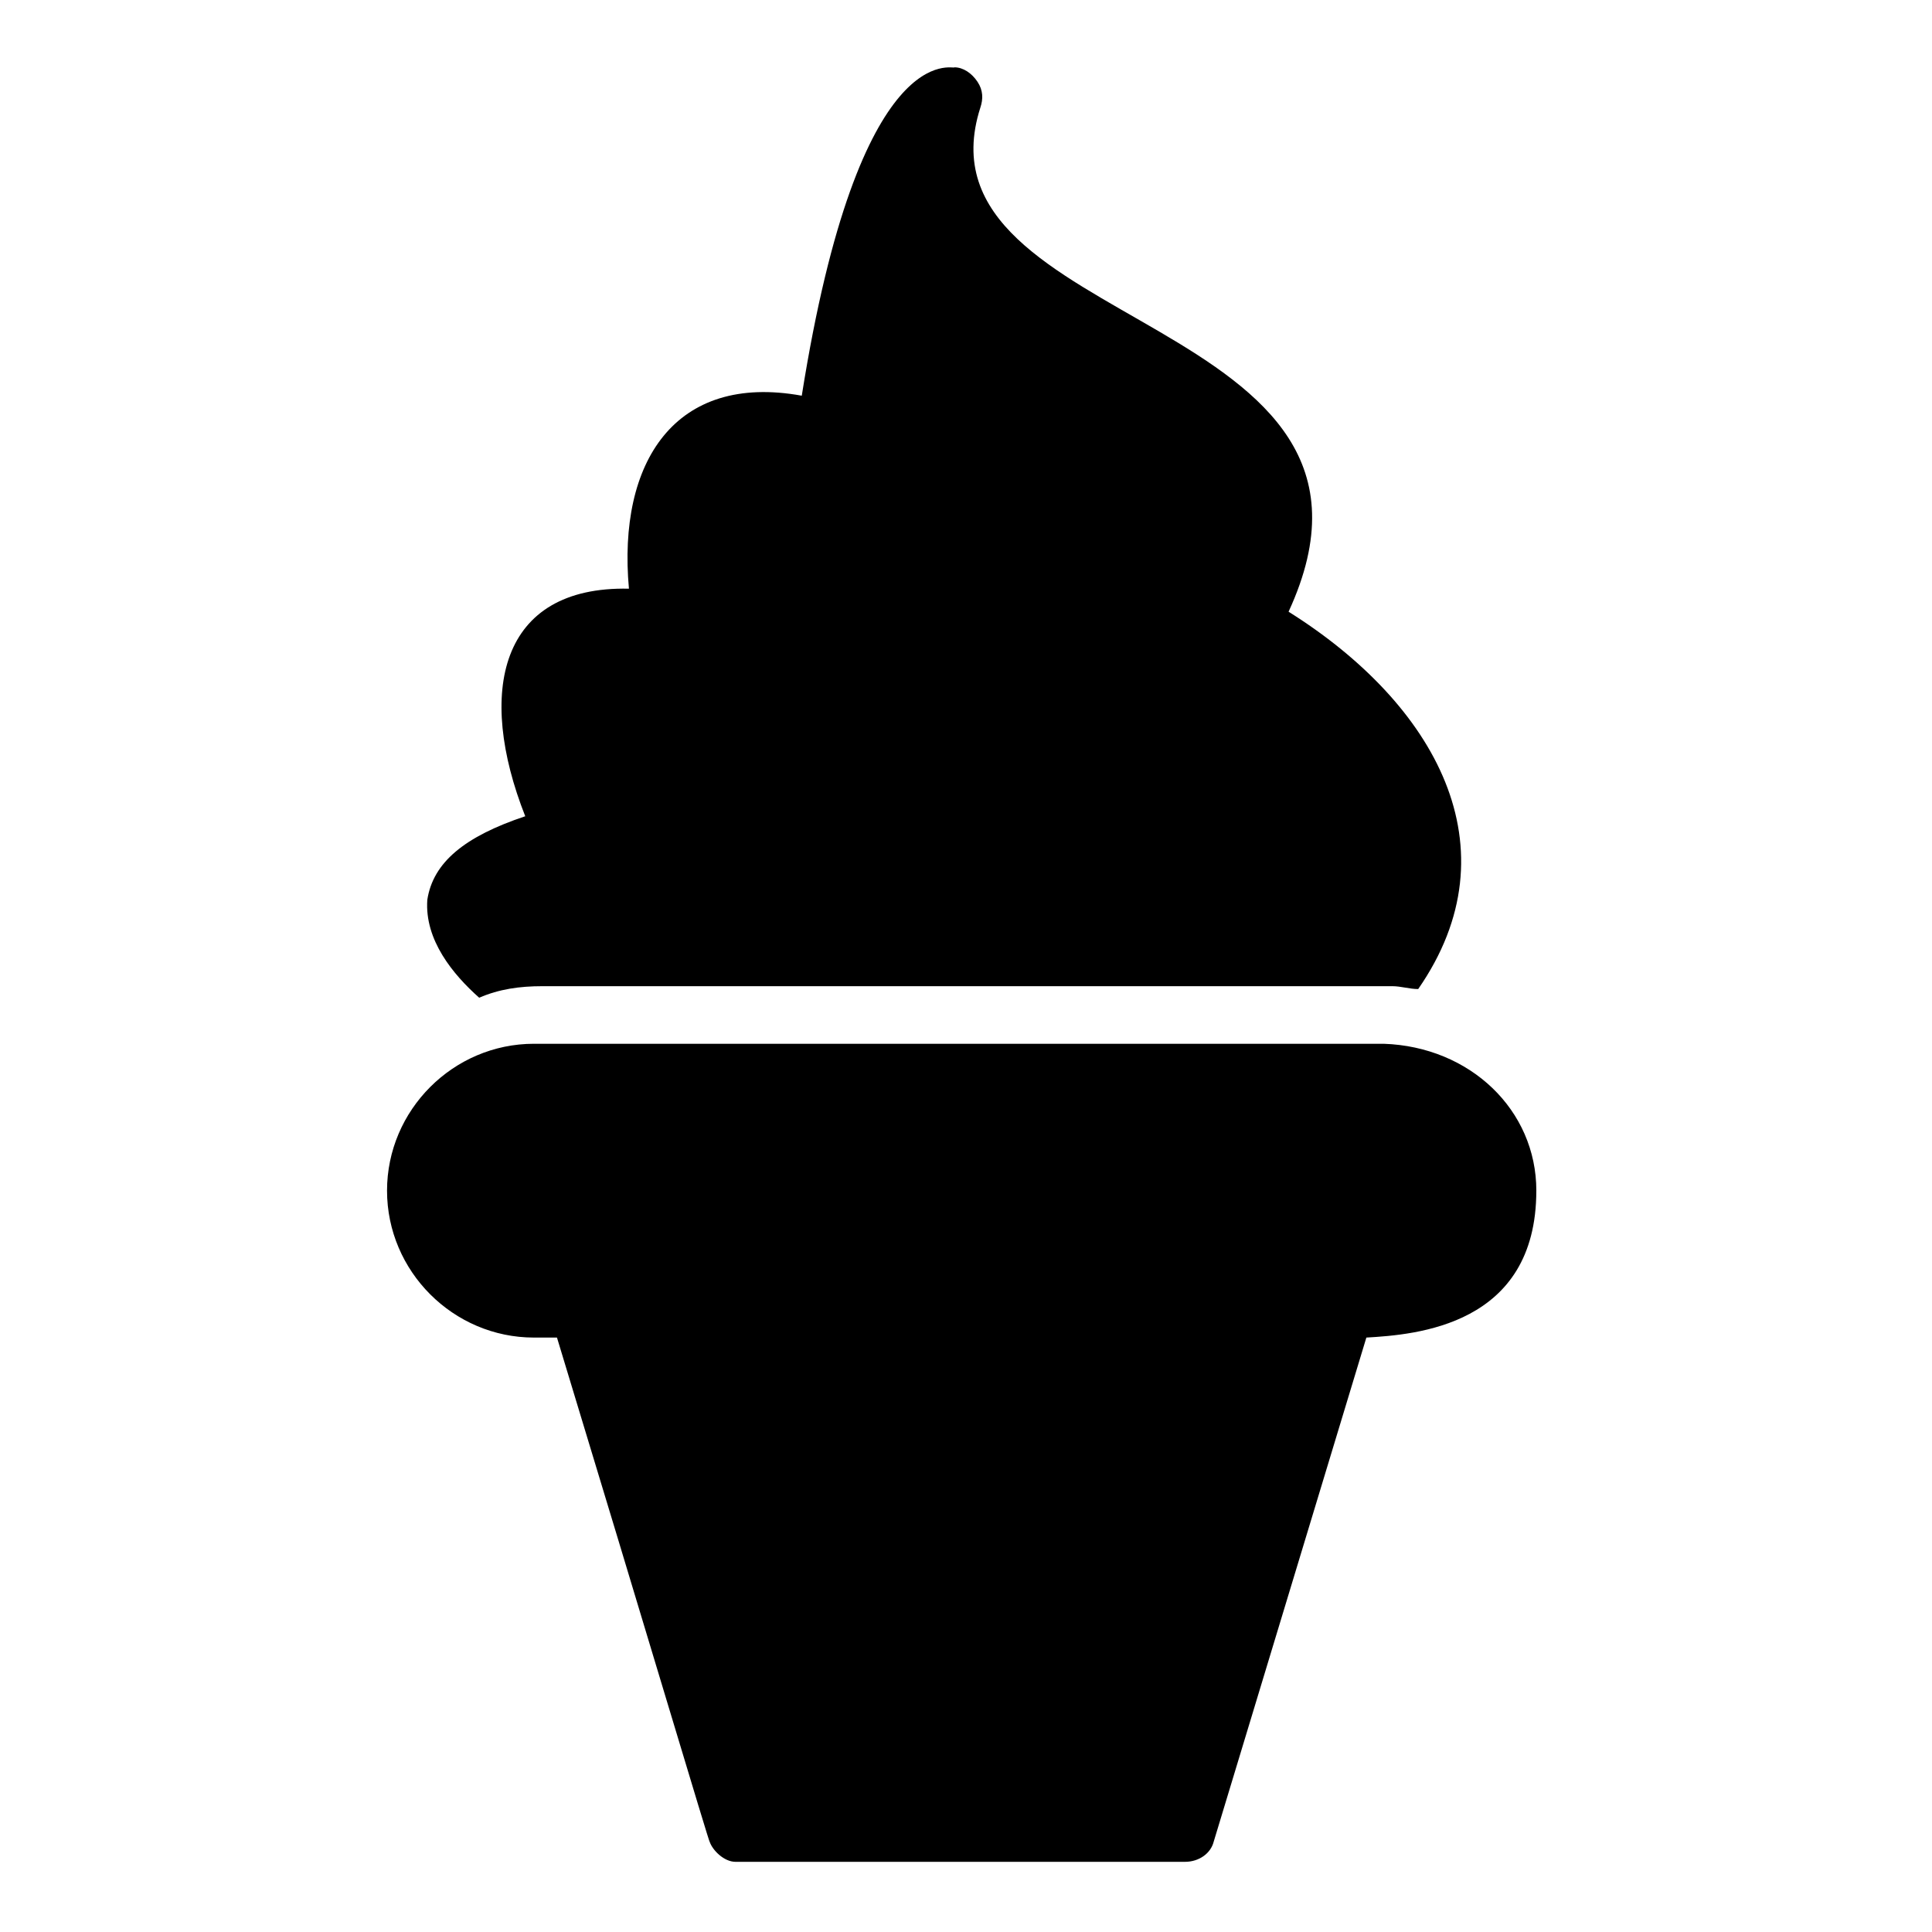
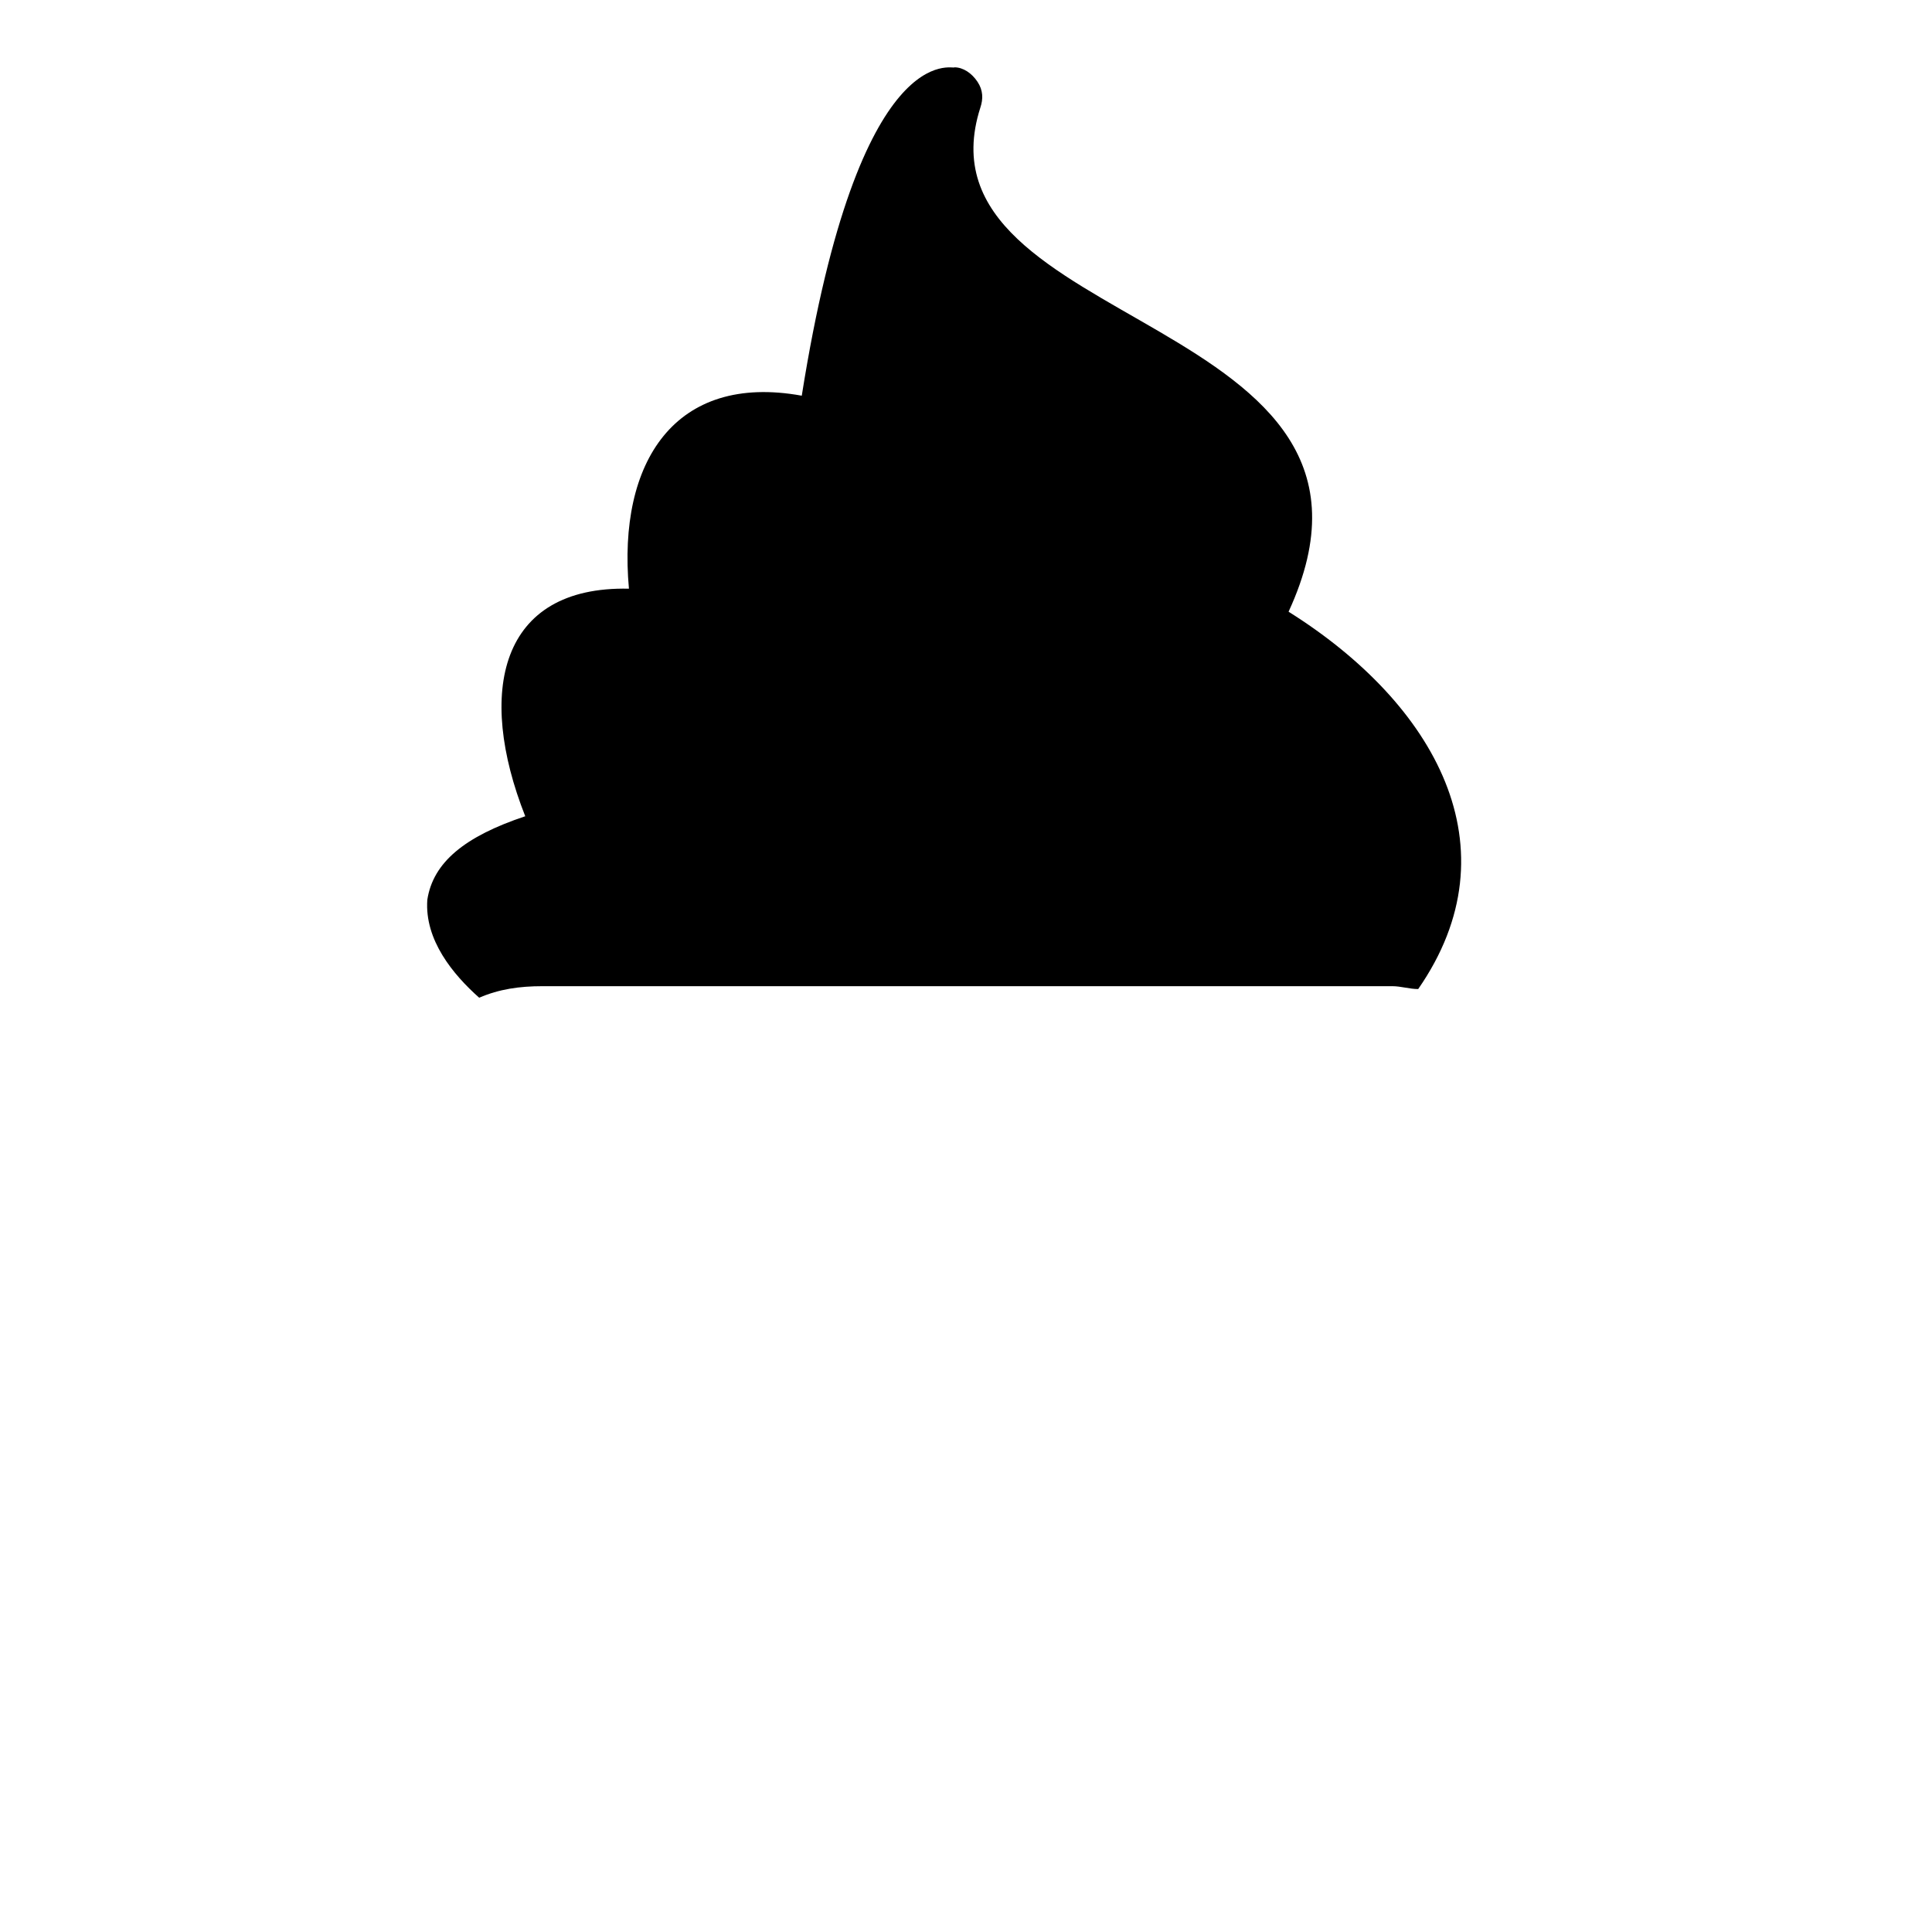
<svg xmlns="http://www.w3.org/2000/svg" fill="#000000" width="800px" height="800px" version="1.1" viewBox="144 144 512 512">
  <g>
-     <path d="m551.14 459.54c0 35.879-32.062 38.168-45.039 38.93l-40.457 133.59c-0.762 3.055-3.816 5.344-7.633 5.344h-119.08c-3.055 0-6.106-3.055-6.871-5.344 0 0.762-16.793-55.723-40.457-133.59h-6.106c-21.375 0-38.93-17.559-38.93-38.93 0-21.375 17.559-38.93 38.93-38.93h225.19c22.902 0.762 40.457 17.555 40.457 38.93z" />
    <path d="m519.84 406.11c-2.289 0-4.582-0.762-6.871-0.762h-225.19c-6.106 0-11.449 0.762-16.793 3.055-6.871-6.106-14.504-15.266-13.742-25.953 1.527-9.922 9.922-16.793 25.953-22.137-12.977-32.824-6.871-61.066 27.48-60.305-3.055-33.586 12.215-57.25 45.801-51.145 15.266-96.184 40.457-86.258 40.457-87.023 2.289 0 4.582 1.527 6.106 3.816 1.527 2.289 1.527 4.582 0.762 6.871-19.078 59.539 118.32 54.195 81.684 133.58 38.934 24.43 60.305 62.598 34.352 100z" />
  </g>
</svg>